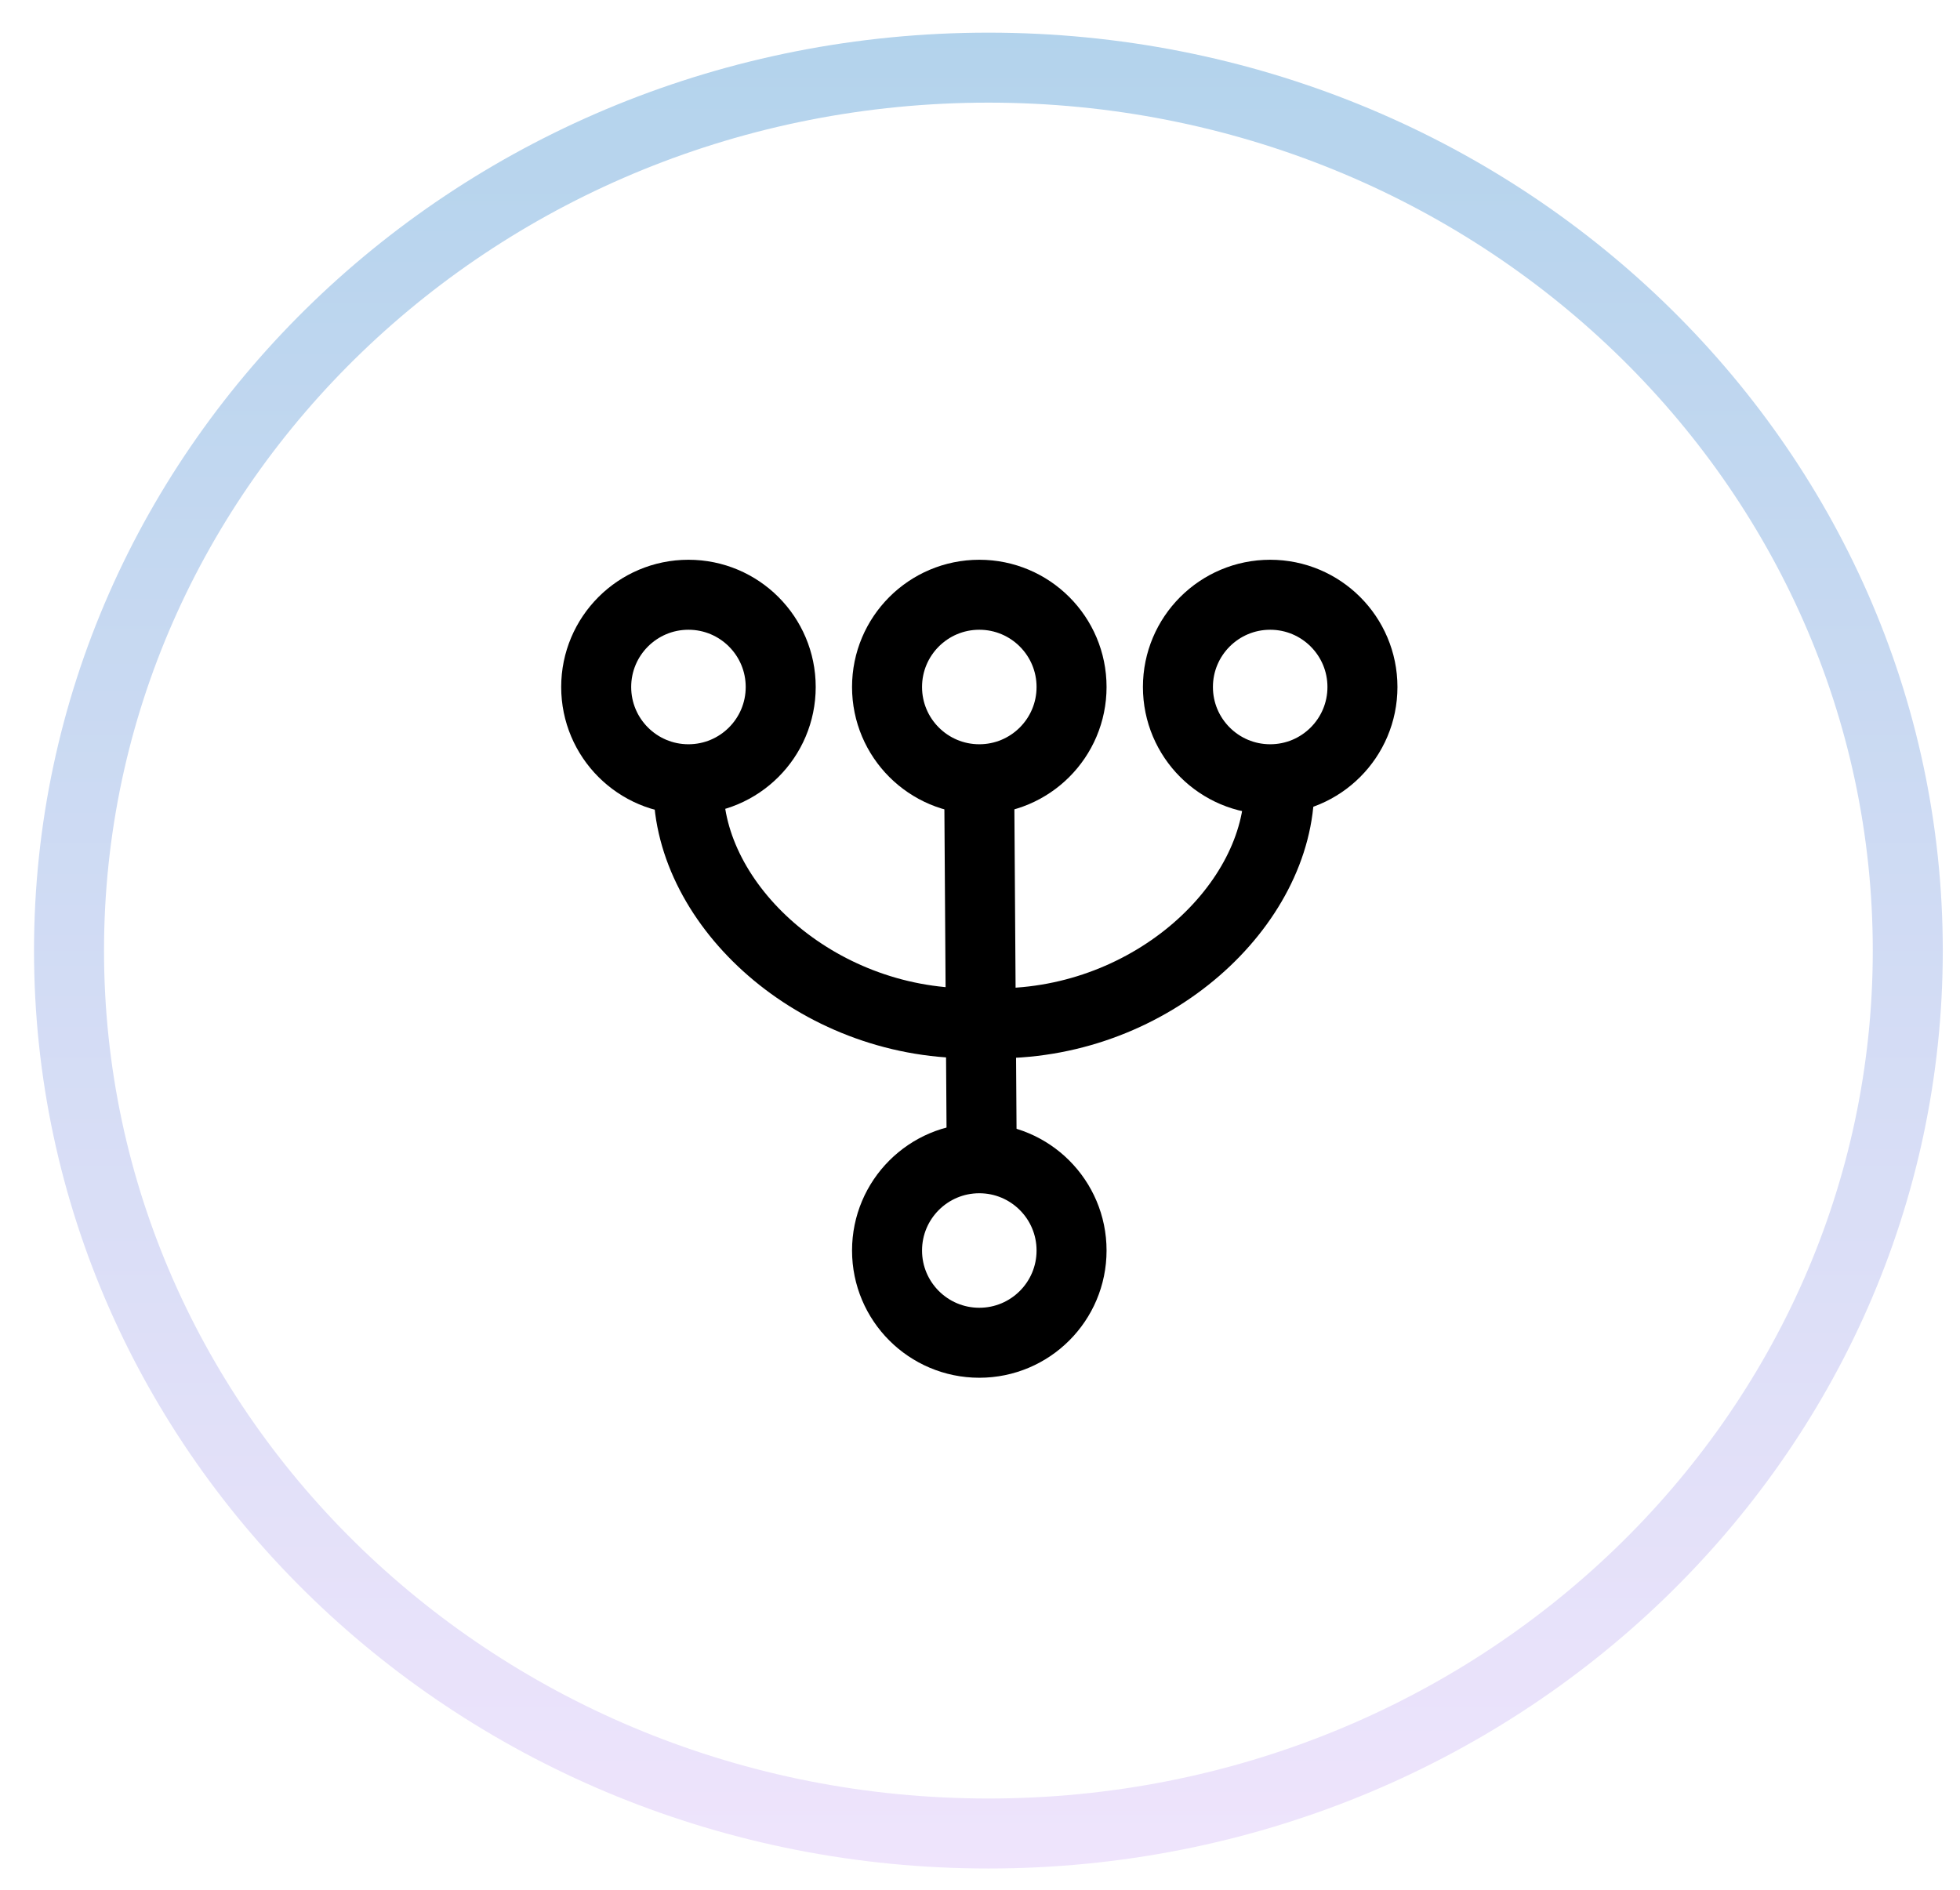
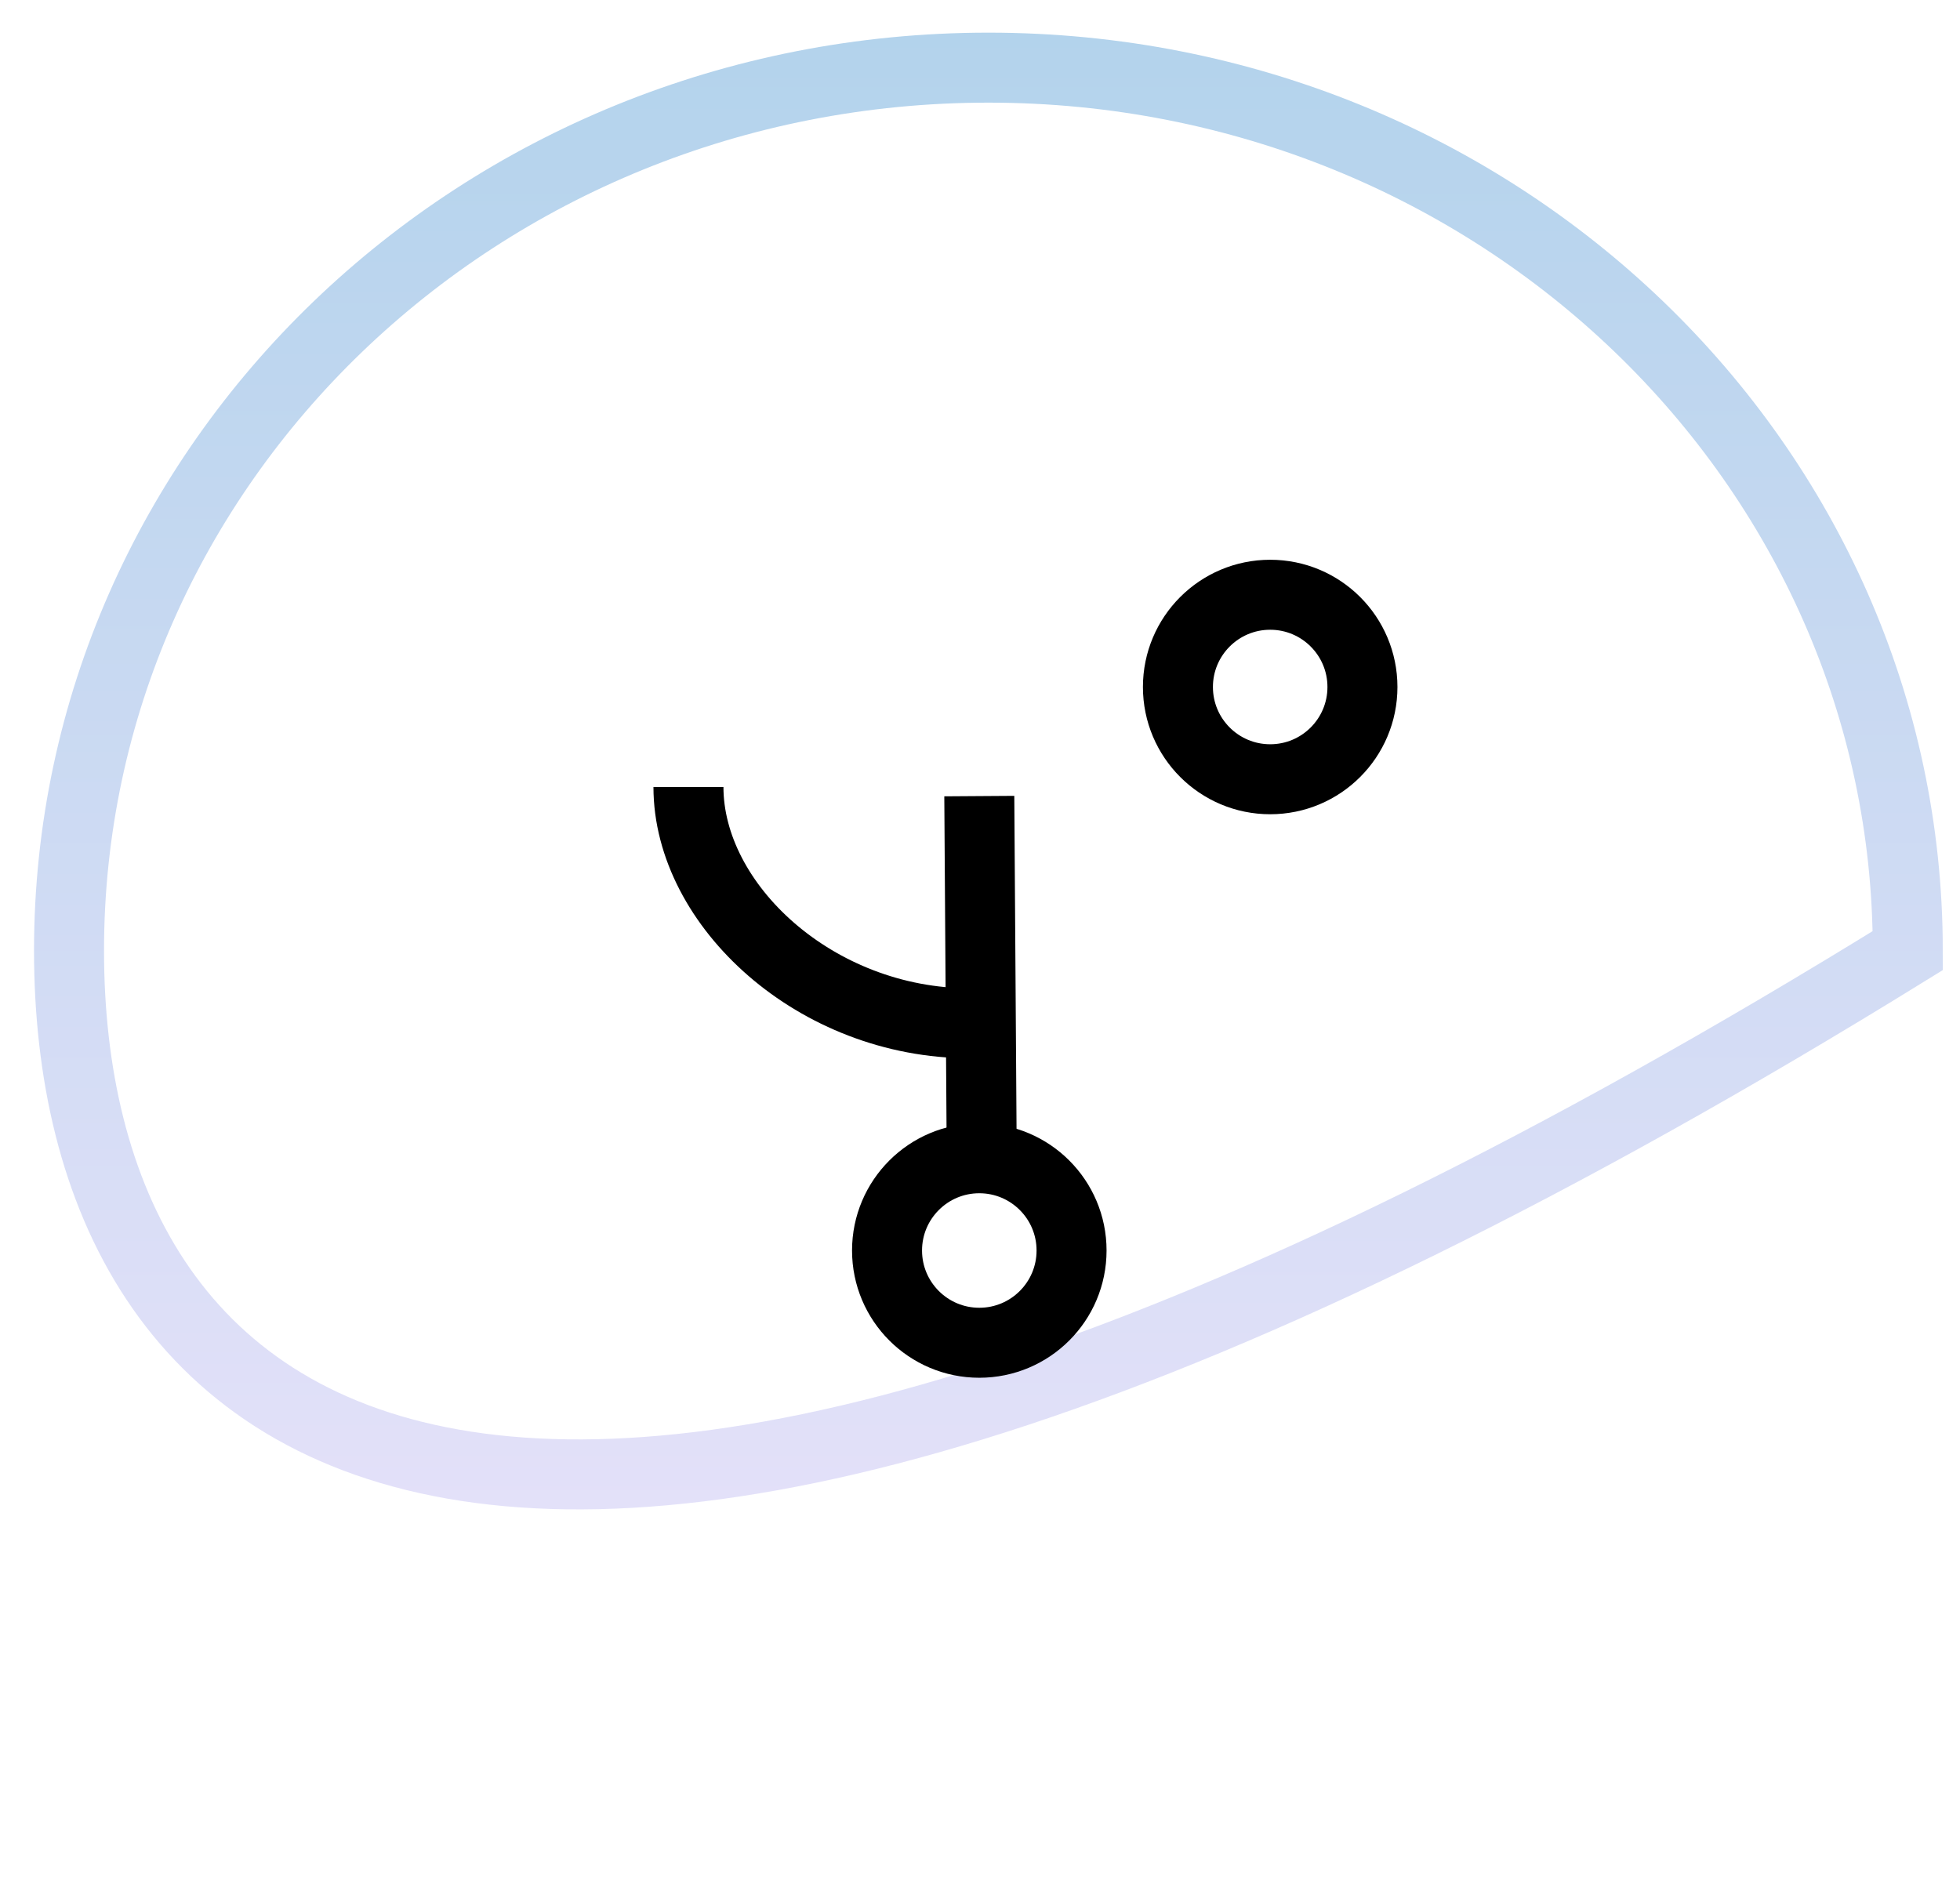
<svg xmlns="http://www.w3.org/2000/svg" width="56" height="54" viewBox="0 0 56 54" fill="none">
-   <path d="M54.508 27.163C54.508 41.06 42.785 52.392 28.24 52.392C13.695 52.392 1.972 41.06 1.972 27.163C1.972 13.265 13.695 1.933 28.24 1.933C42.785 1.933 54.508 13.265 54.508 27.163Z" stroke="url(#paint0_linear_360_216)" stroke-width="2" />
+   <path d="M54.508 27.163C13.695 52.392 1.972 41.06 1.972 27.163C1.972 13.265 13.695 1.933 28.24 1.933C42.785 1.933 54.508 13.265 54.508 27.163Z" stroke="url(#paint0_linear_360_216)" stroke-width="2" />
  <path d="M19.67 22.488C19.67 25.864 23.305 29.24 27.721 29.24" stroke="black" stroke-width="2" />
-   <path d="M36.551 22.488C36.551 25.864 32.916 29.24 28.5 29.24" stroke="black" stroke-width="2" />
  <path d="M28.05 33.136L27.98 22.748" stroke="black" stroke-width="2" />
-   <circle cx="19.67" cy="19.631" r="2.636" stroke="black" stroke-width="2" />
-   <circle cx="27.98" cy="19.631" r="2.636" stroke="black" stroke-width="2" />
  <circle cx="27.98" cy="35.733" r="2.636" stroke="black" stroke-width="2" />
  <circle cx="36.291" cy="19.631" r="2.636" stroke="black" stroke-width="2" />
  <defs>
    <linearGradient id="paint0_linear_360_216" x1="28.24" y1="0.933" x2="28.24" y2="53.392" gradientUnits="userSpaceOnUse">
      <stop stop-color="#B3D3EC" />
      <stop offset="1" stop-color="#EFE4FC" />
    </linearGradient>
  </defs>
</svg>